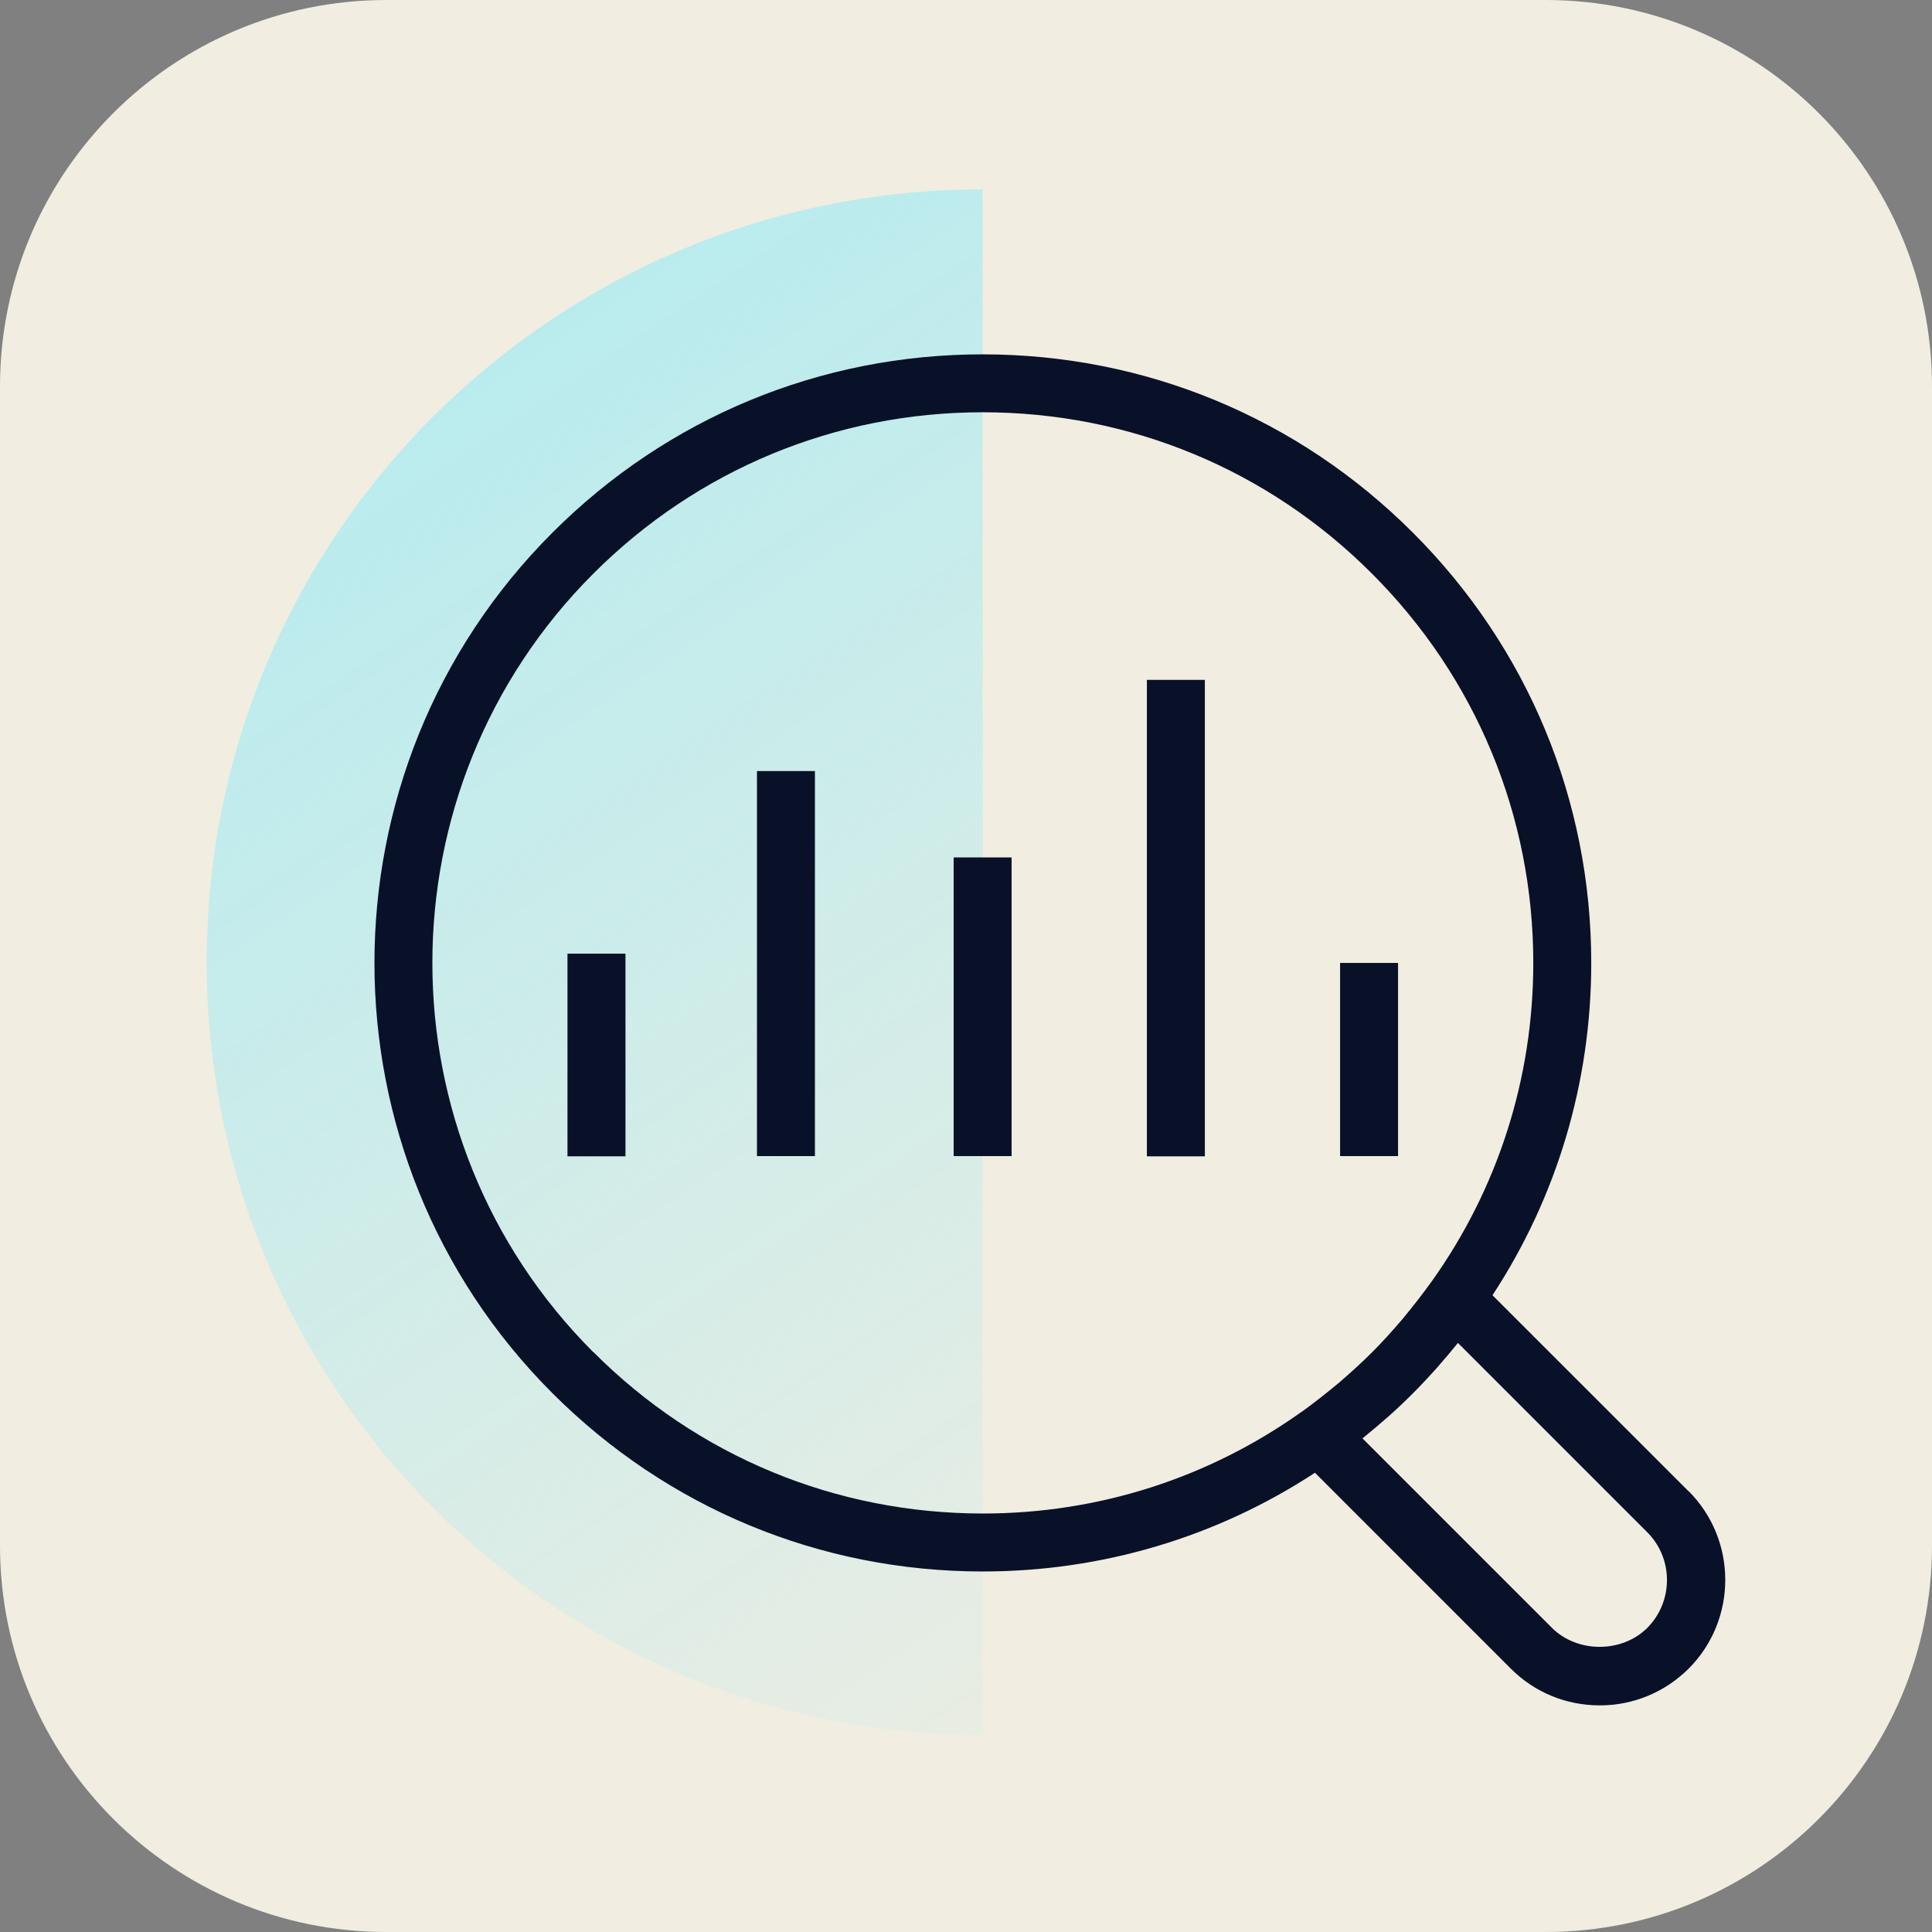
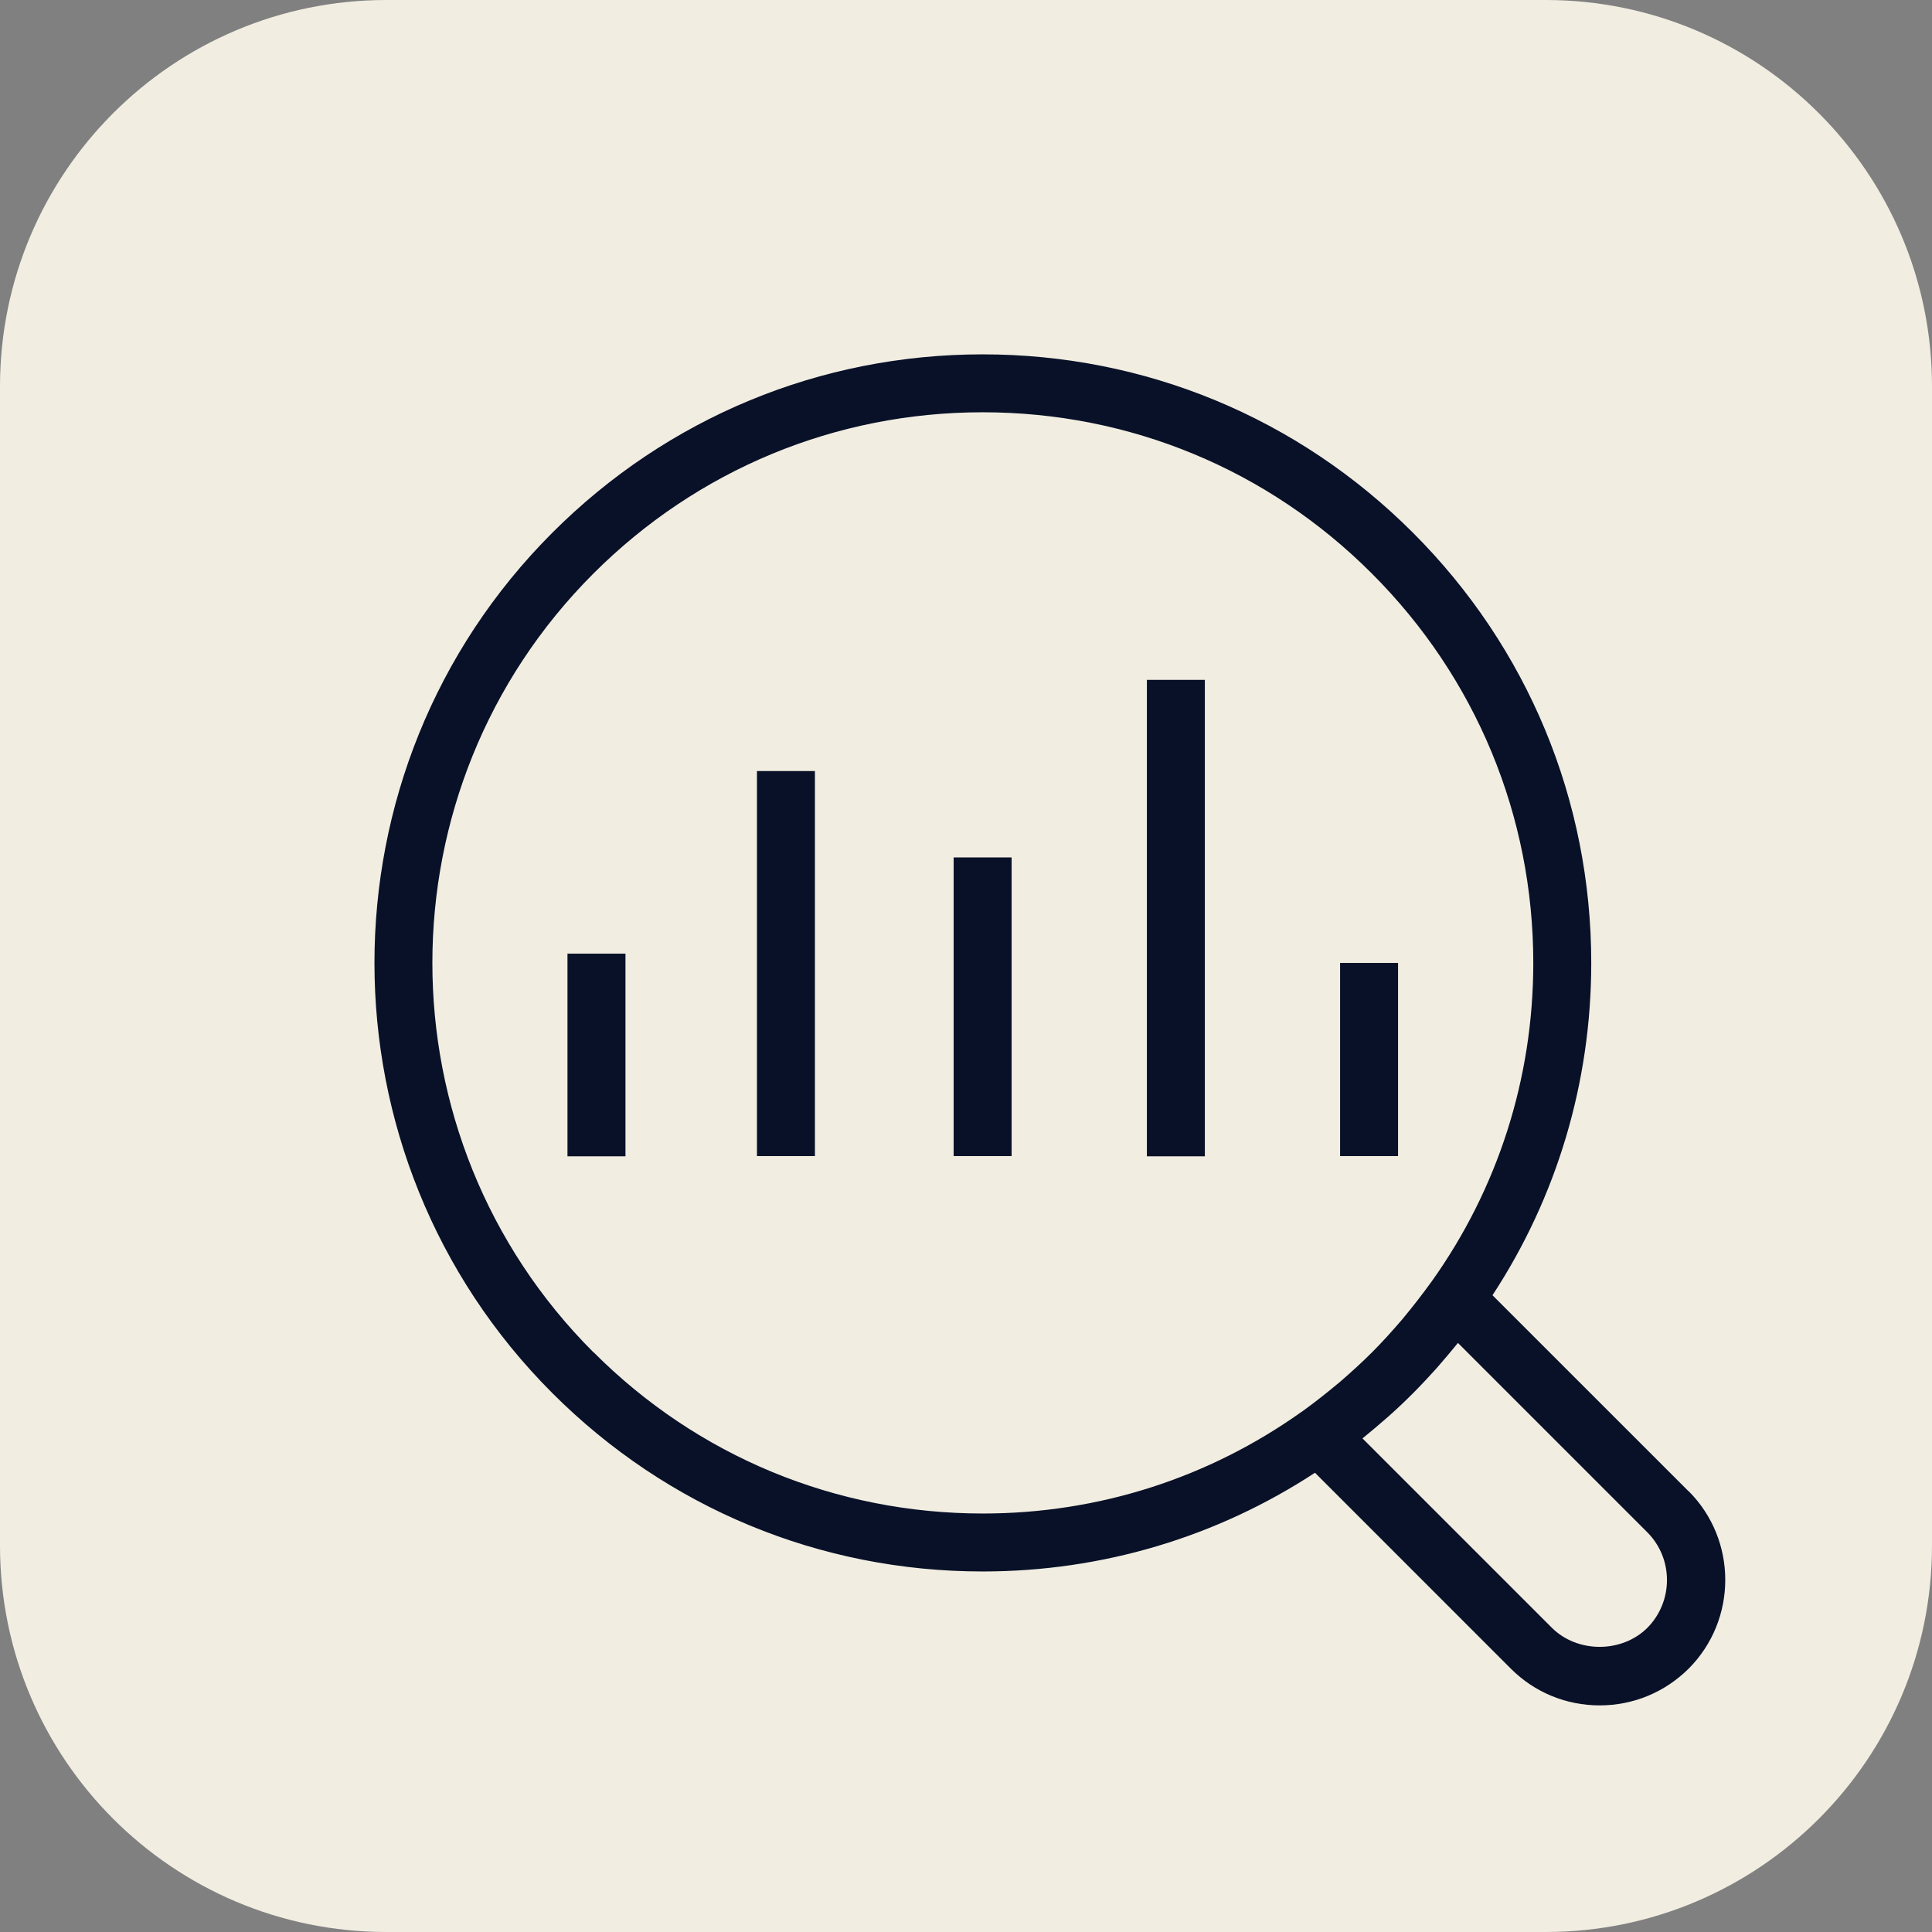
<svg xmlns="http://www.w3.org/2000/svg" width="51" height="51" viewBox="0 0 51 51" fill="none">
  <rect x="0" y="0" width="51" height="51" fill="#808080" stroke="none" />
  <g clip-path="url(#clip0_17839_4232)">
    <path d="M10.2 51L40.8 51C46.433 51 51 46.433 51 40.8L51 10.2C51 4.567 46.433 0 40.8 0L10.2 0C4.567 0 0 4.567 0 10.2L0 40.8C0 46.433 4.567 51 10.2 51Z" fill="#F1EDE1" />
-     <path d="M25.939 4.998C14.627 4.998 5.457 14.132 5.457 25.398C5.457 36.664 14.627 45.798 25.939 45.798V4.998Z" fill="url(#paint0_linear_17839_4232)" />
    <path d="M44.57 39.362L39.398 34.191C41.092 31.605 42.005 28.581 42.005 25.419C42.005 21.129 40.332 17.095 37.297 14.061C34.263 11.026 30.229 9.354 25.94 9.354C21.651 9.354 17.616 11.026 14.582 14.061C8.319 20.324 8.319 30.513 14.582 36.776C17.616 39.811 21.651 41.483 25.94 41.483C29.102 41.483 32.126 40.571 34.712 38.877L39.883 44.049C40.51 44.676 41.342 45.018 42.229 45.018C43.116 45.018 43.948 44.671 44.575 44.049C45.865 42.758 45.865 40.652 44.575 39.362H44.57ZM15.663 35.695C9.997 30.029 9.997 20.808 15.663 15.142C18.407 12.398 22.058 10.883 25.94 10.883C29.821 10.883 33.472 12.393 36.216 15.142C38.96 17.886 40.475 21.537 40.475 25.419C40.475 28.479 39.531 31.391 37.792 33.828C37.792 33.828 37.792 33.828 37.787 33.834C37.552 34.16 37.307 34.476 37.053 34.782C37.037 34.803 37.022 34.818 37.007 34.838C36.752 35.134 36.492 35.425 36.221 35.695C35.951 35.965 35.665 36.225 35.37 36.48C35.349 36.496 35.329 36.516 35.308 36.531C35.002 36.786 34.691 37.031 34.365 37.266C34.365 37.266 34.36 37.271 34.355 37.271C31.912 39.01 29.005 39.953 25.945 39.953C22.064 39.953 18.412 38.444 15.668 35.695H15.663ZM43.489 42.968C42.816 43.641 41.637 43.641 40.964 42.968L35.966 37.97C36.185 37.791 36.405 37.608 36.619 37.419C36.634 37.409 36.65 37.393 36.66 37.383C36.879 37.189 37.088 36.99 37.297 36.781C37.506 36.572 37.705 36.358 37.899 36.144C37.909 36.129 37.925 36.113 37.935 36.103C38.123 35.889 38.307 35.669 38.486 35.45L43.484 40.448C44.177 41.142 44.177 42.274 43.484 42.973L43.489 42.968Z" fill="#081128" />
    <path d="M21.512 20.354H19.982V30.518H21.512V20.354Z" fill="#081128" />
    <path d="M16.511 25.174H14.98V30.524H16.511V25.174Z" fill="#081128" />
    <path d="M26.704 22.634H25.174V30.518H26.704V22.634Z" fill="#081128" />
    <path d="M31.805 17.947H30.275V30.524H31.805V17.947Z" fill="#081128" />
    <path d="M36.905 25.419H35.375V30.518H36.905V25.419Z" fill="#081128" />
  </g>
  <defs>
    <linearGradient id="paint0_linear_17839_4232" x1="35.277" y1="47.483" x2="3.888" y2="0.681" gradientUnits="userSpaceOnUse">
      <stop stop-color="#AAEBF2" stop-opacity="0" />
      <stop offset="1" stop-color="#AAEBF2" />
    </linearGradient>
    <clipPath id="clip0_17839_4232">
      <rect width="51" height="51" fill="white" />
    </clipPath>
  </defs>
</svg>